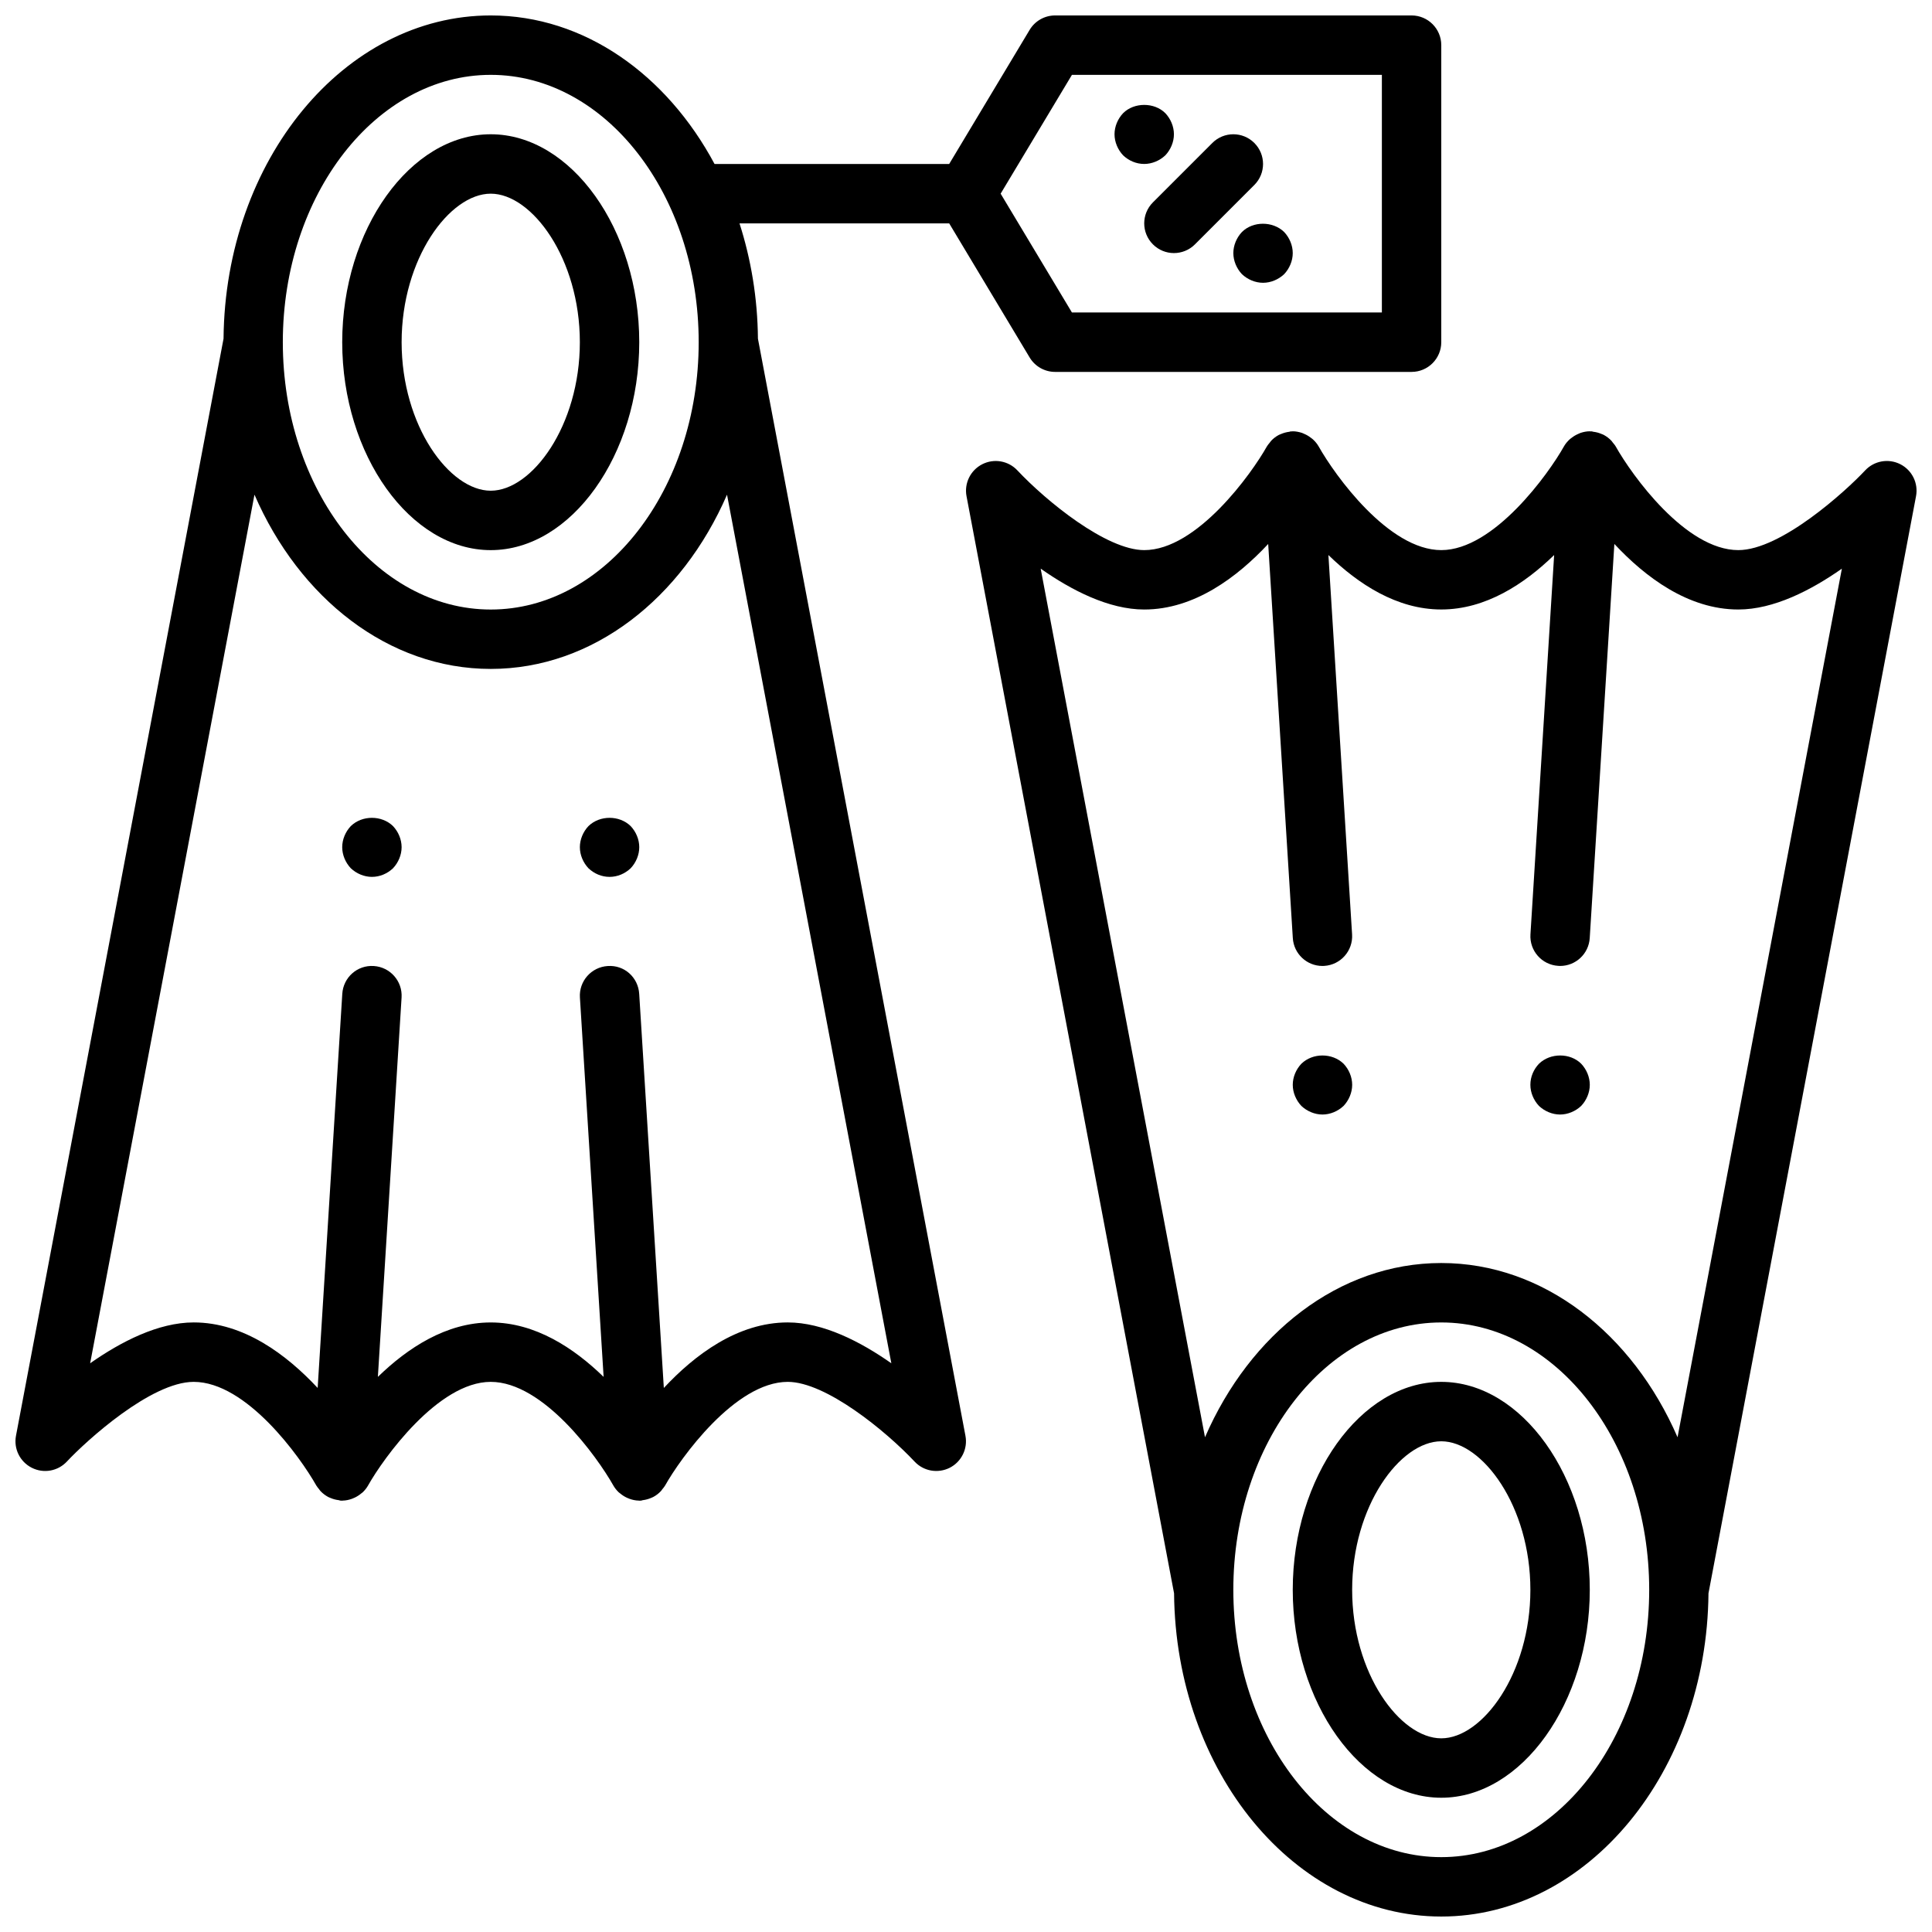
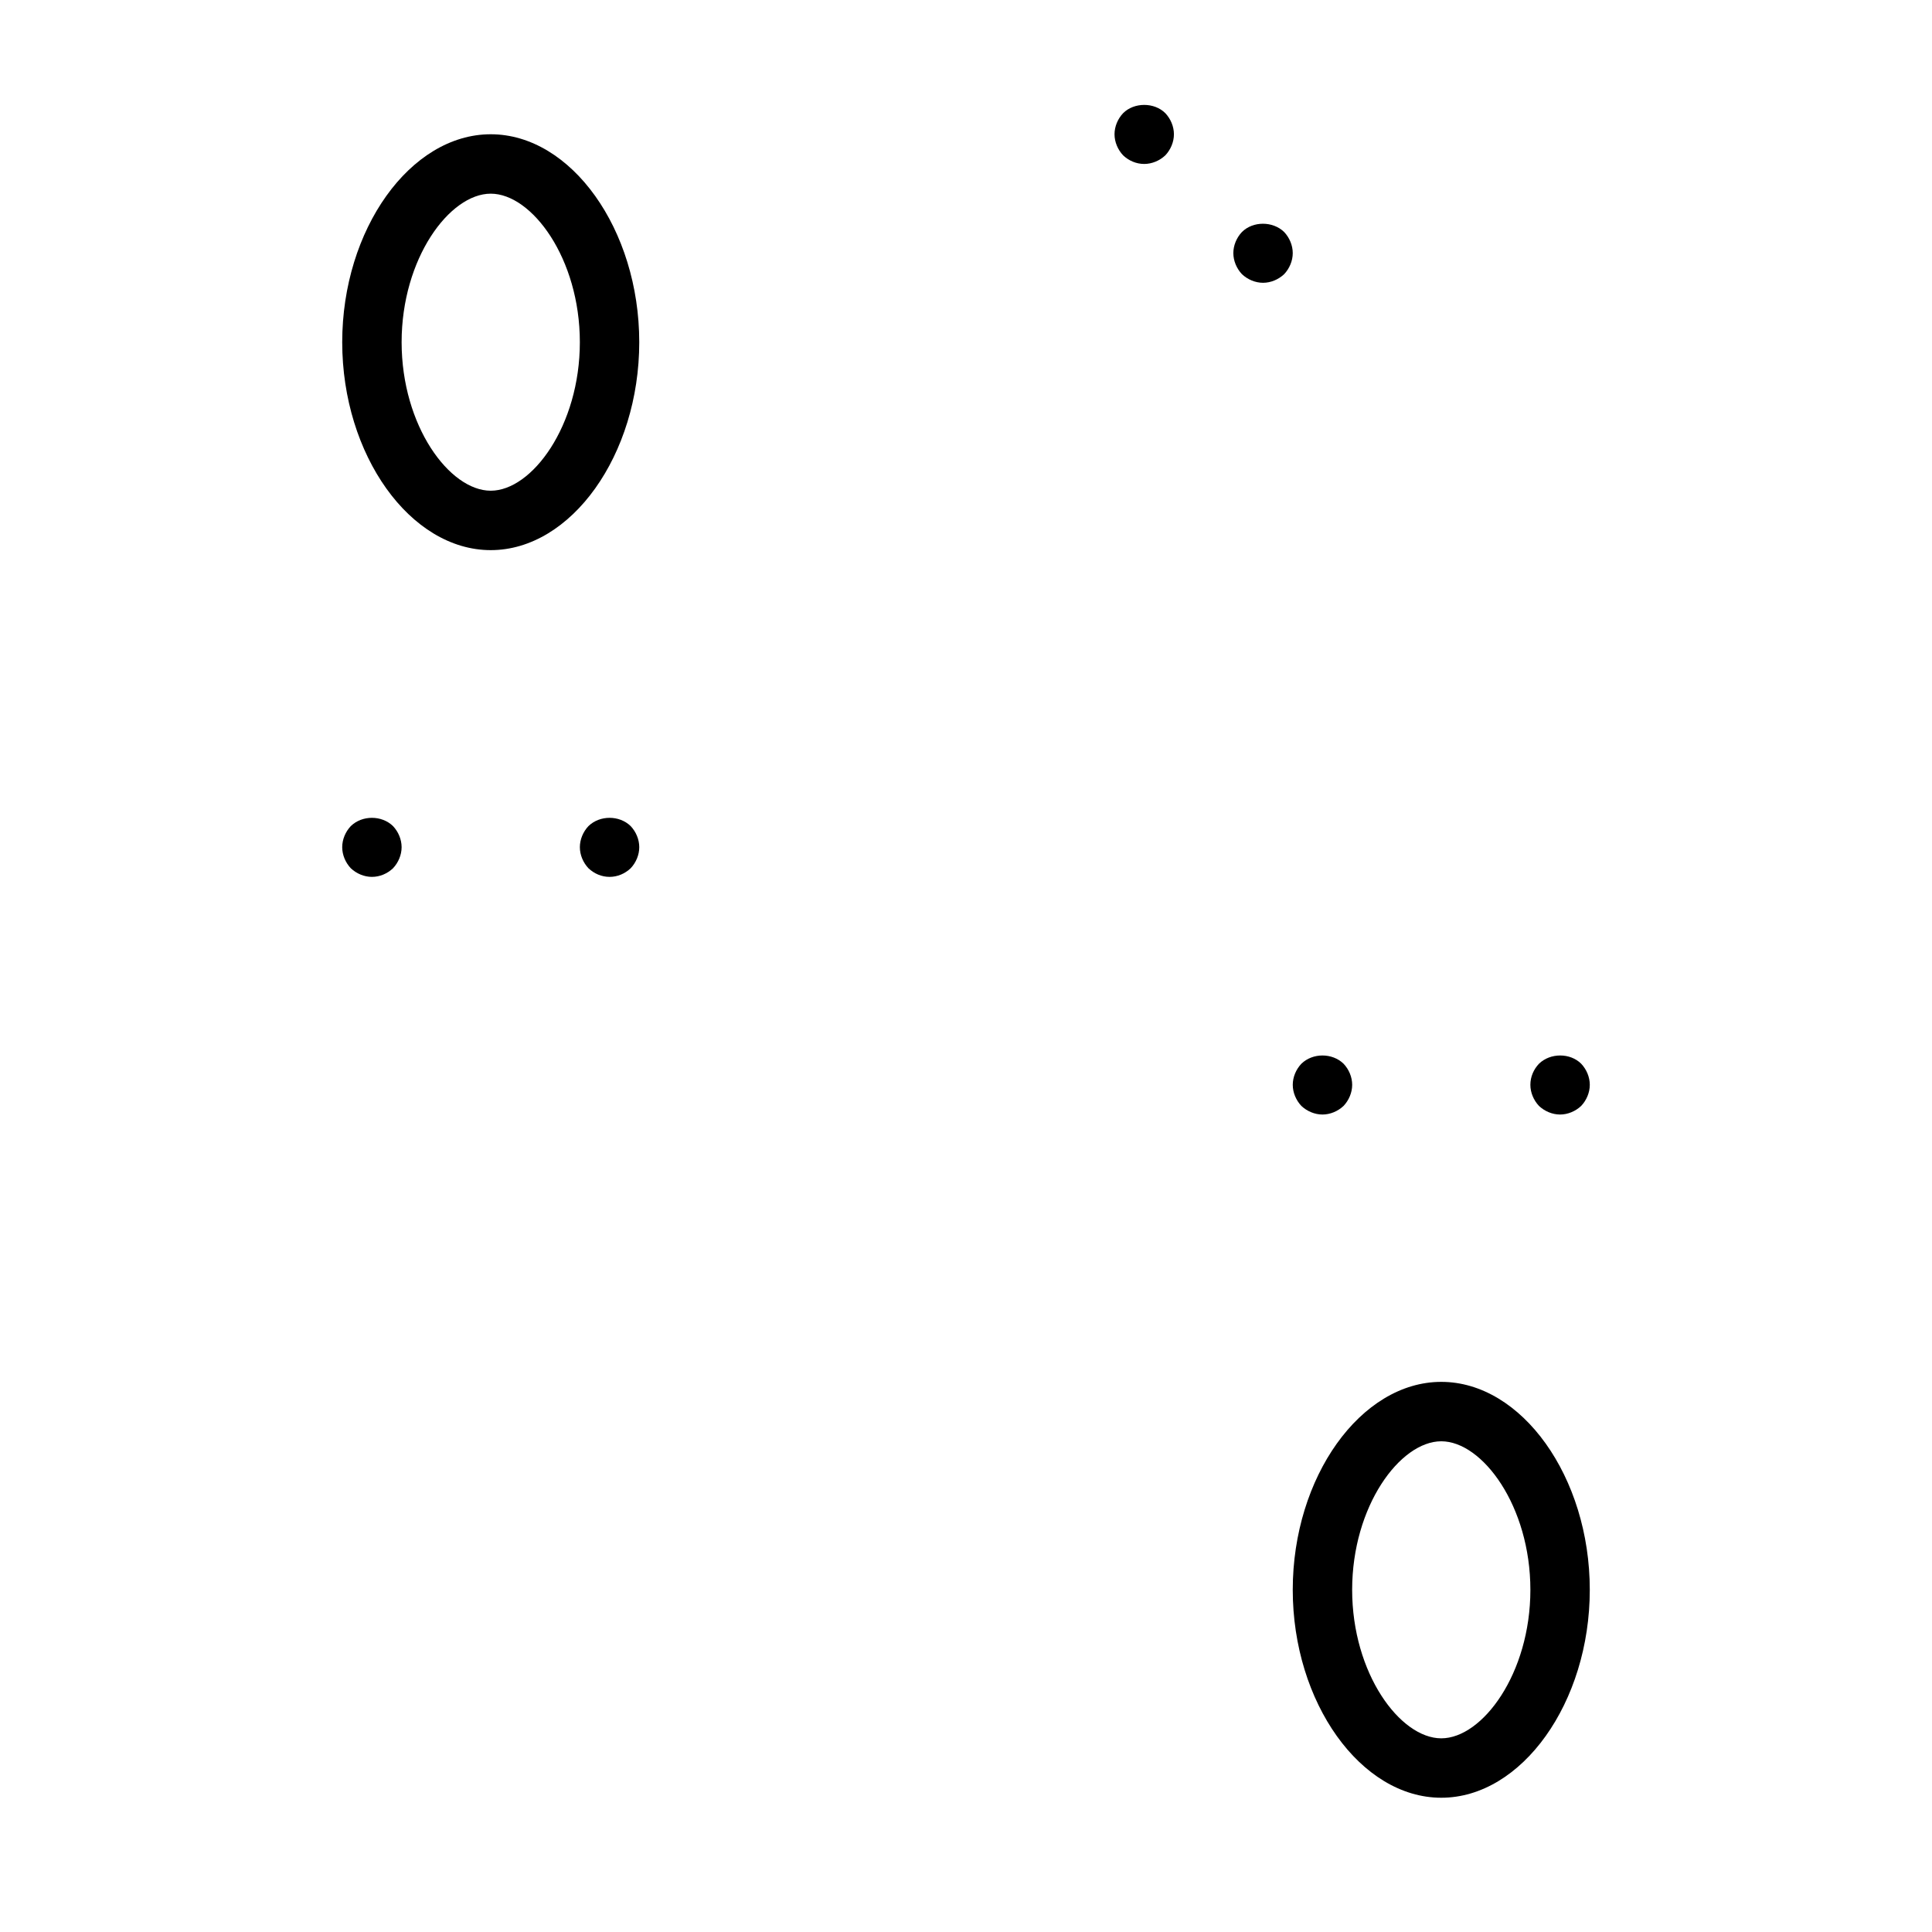
<svg xmlns="http://www.w3.org/2000/svg" width="800px" height="800px" version="1.1" viewBox="144 144 512 512">
  <defs>
    <clipPath id="b">
-       <path d="m148.09 148.09h377.91v393.91h-377.91z" />
-     </clipPath>
+       </clipPath>
    <clipPath id="a">
      <path d="m399 258h252.9v393.9h-252.9z" />
    </clipPath>
  </defs>
  <path d="m274.05 289.79c21.332 0 39.359-25.238 39.359-55.105 0-29.867-18.027-55.105-39.359-55.105s-39.359 25.238-39.359 55.105c0 29.867 18.027 55.105 39.359 55.105zm0-94.465c10.918 0 23.617 17.191 23.617 39.359 0 22.168-12.699 39.359-23.617 39.359s-23.617-17.191-23.617-39.359c0-22.164 12.699-39.359 23.617-39.359z" />
  <g clip-path="url(#b)">
    <path d="m344.86 233.75c-0.094-10.777-1.836-21.059-4.883-30.551h55.57l21.324 35.543c1.418 2.367 3.984 3.816 6.746 3.816h94.465c4.344 0 7.871-3.527 7.871-7.871v-78.723c0-4.344-3.527-7.871-7.871-7.871h-94.465c-2.762 0-5.328 1.449-6.746 3.816l-21.324 35.543h-62.188c-12.668-23.664-34.504-39.359-59.309-39.359-38.809 0-70.391 38.344-70.809 85.656l-55.004 290.74c-0.652 3.441 1.047 6.894 4.172 8.477 3.133 1.598 6.918 0.922 9.312-1.637 5.117-5.481 22.305-21.121 33.605-21.121 13.965 0 28.191 19.828 32.496 27.465 0.203 0.363 0.488 0.66 0.738 0.984 0.125 0.164 0.227 0.34 0.371 0.488 0.598 0.637 1.289 1.164 2.055 1.574 0.195 0.109 0.41 0.164 0.613 0.262 0.684 0.293 1.41 0.488 2.164 0.574 0.148 0.016 0.277 0.109 0.434 0.117 0.168 0.016 0.332 0.023 0.5 0.023 0.047 0 0.086-0.023 0.133-0.023 0.852-0.016 1.668-0.195 2.449-0.48 0.25-0.086 0.48-0.188 0.715-0.301 0.621-0.293 1.195-0.66 1.723-1.102 0.141-0.125 0.301-0.203 0.434-0.34 0.535-0.52 1.023-1.117 1.402-1.793 3.992-7.117 18.523-27.449 32.496-27.449 13.965 0 28.191 19.828 32.496 27.465 0.379 0.676 0.859 1.258 1.402 1.785 0.133 0.133 0.293 0.211 0.434 0.34 0.527 0.441 1.102 0.812 1.723 1.102 0.234 0.109 0.465 0.211 0.723 0.301 0.781 0.277 1.59 0.457 2.434 0.473 0.055 0 0.094 0.023 0.141 0.023 0.164 0 0.332-0.008 0.496-0.016 0.156-0.008 0.285-0.102 0.434-0.117 0.754-0.094 1.48-0.285 2.164-0.574 0.203-0.094 0.41-0.156 0.605-0.262 0.77-0.41 1.465-0.938 2.062-1.582 0.141-0.148 0.234-0.324 0.363-0.488 0.262-0.324 0.535-0.621 0.746-0.992 3.992-7.125 18.523-27.457 32.496-27.457 10.043 0 25.945 12.957 33.613 21.129 2.394 2.559 6.18 3.211 9.312 1.637 3.117-1.59 4.816-5.047 4.164-8.477zm83.215-69.914h82.137v62.977h-82.137l-18.895-31.488zm-154.02 0c30.387 0 55.105 31.789 55.105 70.848 0 39.062-24.719 70.848-55.105 70.848s-55.105-31.789-55.105-70.848 24.719-70.848 55.105-70.848zm78.719 330.62c-13.305 0-24.672 8.598-32.852 17.367l-6.527-104.45c-0.27-4.336-3.914-7.684-8.352-7.367-4.336 0.277-7.637 4.008-7.359 8.352l6.281 100.53c-7.879-7.652-18.117-14.426-29.91-14.426s-22.035 6.769-29.914 14.422l6.281-100.53c0.277-4.336-3.023-8.078-7.367-8.352-4.367-0.293-8.078 3.031-8.344 7.367l-6.527 104.45c-8.18-8.766-19.547-17.363-32.852-17.363-9.383 0-19.285 5.102-27.441 10.824l43.547-230.19c11.906 27.438 35.488 46.18 62.617 46.18s50.711-18.742 62.613-46.176l43.547 230.19c-8.152-5.727-18.059-10.828-27.441-10.828z" />
  </g>
  <path d="m236.97 362.92c-1.418 1.496-2.281 3.543-2.281 5.59s0.867 4.094 2.281 5.59c1.496 1.414 3.543 2.281 5.59 2.281 2.125 0 4.094-0.867 5.59-2.281 1.414-1.496 2.281-3.543 2.281-5.59s-0.867-4.094-2.281-5.59c-2.992-2.914-8.188-2.914-11.18 0z" />
  <path d="m299.95 362.92c-1.418 1.496-2.281 3.543-2.281 5.59s0.867 4.094 2.281 5.59c1.496 1.414 3.465 2.281 5.59 2.281s4.094-0.867 5.59-2.281c1.414-1.496 2.281-3.543 2.281-5.59s-0.867-4.094-2.281-5.59c-2.992-2.914-8.188-2.914-11.18 0z" />
  <path d="m525.95 510.21c-21.332 0-39.359 25.238-39.359 55.105s18.027 55.105 39.359 55.105 39.359-25.238 39.359-55.105c0.004-29.867-18.023-55.105-39.359-55.105zm0 94.465c-10.918 0-23.617-17.199-23.617-39.359s12.699-39.359 23.617-39.359 23.617 17.199 23.617 39.359-12.695 39.359-23.617 39.359z" />
  <g clip-path="url(#a)">
-     <path d="m647.6 267.02c-3.133-1.59-6.918-0.914-9.312 1.637-5.125 5.488-22.309 21.129-33.613 21.129-13.965 0-28.199-19.828-32.496-27.473-0.203-0.371-0.488-0.668-0.754-1-0.125-0.148-0.211-0.316-0.348-0.465-0.598-0.652-1.301-1.18-2.07-1.598-0.188-0.102-0.387-0.164-0.582-0.242-0.699-0.309-1.441-0.504-2.211-0.59-0.141-0.016-0.262-0.102-0.402-0.109-0.07 0-0.133 0.031-0.195 0.023-0.105 0.004-0.199-0.035-0.301-0.035h-0.008c-0.828 0-1.629 0.164-2.394 0.41-0.219 0.07-0.418 0.18-0.637 0.27-0.645 0.27-1.227 0.621-1.777 1.047-0.188 0.148-0.395 0.277-0.566 0.449-0.574 0.535-1.094 1.148-1.488 1.852-3.984 7.129-18.52 27.461-32.492 27.461-13.965 0-28.199-19.828-32.496-27.473-0.402-0.715-0.93-1.324-1.512-1.867-0.164-0.156-0.355-0.277-0.535-0.418-0.551-0.434-1.148-0.789-1.793-1.055-0.219-0.094-0.426-0.203-0.652-0.277-0.758-0.23-1.551-0.398-2.371-0.398h-0.008c-0.102 0-0.188 0.031-0.285 0.039-0.07 0.008-0.133-0.031-0.195-0.023-0.148 0.008-0.262 0.094-0.41 0.109-0.77 0.094-1.504 0.293-2.203 0.59-0.195 0.086-0.402 0.148-0.582 0.242-0.781 0.418-1.473 0.945-2.078 1.598-0.133 0.148-0.227 0.316-0.355 0.473-0.262 0.332-0.543 0.629-0.754 1-3.984 7.129-18.516 27.461-32.488 27.461-10.043 0-25.945-12.957-33.621-21.129-2.387-2.551-6.18-3.227-9.312-1.629-3.117 1.59-4.816 5.039-4.164 8.477l55 290.74c0.426 47.312 32.008 85.656 70.816 85.656 38.809 0 70.391-38.344 70.809-85.656l55-290.74c0.656-3.445-1.043-6.894-4.16-8.484zm-121.65 369.14c-30.387 0-55.105-31.781-55.105-70.848 0-39.07 24.719-70.848 55.105-70.848s55.105 31.781 55.105 70.848-24.719 70.848-55.105 70.848zm62.617-111.27c-11.902-27.426-35.488-46.176-62.617-46.176-27.129 0-50.711 18.75-62.613 46.176l-43.547-230.19c8.156 5.727 18.059 10.828 27.441 10.828 13.297 0 24.672-8.598 32.852-17.367l6.527 104.45c0.258 4.164 3.719 7.379 7.844 7.379 0.164 0 0.332 0 0.496-0.016 4.336-0.277 7.637-4.008 7.367-8.344l-6.277-100.54c7.879 7.652 18.121 14.43 29.91 14.43 11.793 0 22.035-6.777 29.914-14.43l-6.281 100.53c-0.277 4.336 3.023 8.078 7.359 8.344 0.176 0.023 0.34 0.023 0.504 0.023 4.125 0 7.59-3.211 7.848-7.383l6.527-104.45c8.18 8.773 19.555 17.371 32.852 17.371 9.383 0 19.285-5.102 27.441-10.824z" />
-   </g>
+     </g>
  <path d="m551.85 425.9c-1.418 1.488-2.285 3.453-2.285 5.59 0 2.047 0.867 4.094 2.281 5.59 1.496 1.414 3.543 2.281 5.59 2.281s4.094-0.867 5.59-2.281c1.418-1.5 2.285-3.543 2.285-5.59s-0.867-4.102-2.281-5.59c-2.914-2.914-8.191-2.914-11.18 0z" />
  <path d="m488.88 425.9c-1.418 1.488-2.285 3.543-2.285 5.59s0.867 4.094 2.281 5.59c1.5 1.414 3.547 2.281 5.59 2.281 2.047 0 4.094-0.867 5.59-2.281 1.418-1.5 2.285-3.543 2.285-5.59s-0.867-4.102-2.281-5.59c-2.992-2.914-8.191-2.914-11.18 0z" />
  <path d="m447.23 187.45c2.047 0 4.094-0.867 5.59-2.281 1.418-1.496 2.281-3.543 2.281-5.59s-0.867-4.094-2.281-5.59c-2.914-2.914-8.266-2.914-11.18 0-1.418 1.496-2.281 3.543-2.281 5.59s0.867 4.094 2.281 5.59c1.496 1.418 3.465 2.281 5.59 2.281z" />
  <path d="m473.13 205.48c-1.418 1.496-2.281 3.543-2.281 5.59 0 2.047 0.867 4.094 2.281 5.59 1.496 1.414 3.543 2.281 5.59 2.281s4.094-0.867 5.59-2.281c1.418-1.496 2.281-3.543 2.281-5.59 0-2.047-0.867-4.094-2.281-5.59-2.992-2.914-8.266-2.914-11.18 0z" />
-   <path d="m449.54 208.76c1.531 1.535 3.547 2.309 5.562 2.309 2.016 0 4.031-0.77 5.566-2.305l15.742-15.742c3.078-3.078 3.078-8.055 0-11.133s-8.055-3.078-11.133 0l-15.742 15.742c-3.074 3.078-3.074 8.051 0.004 11.129z" />
</svg>